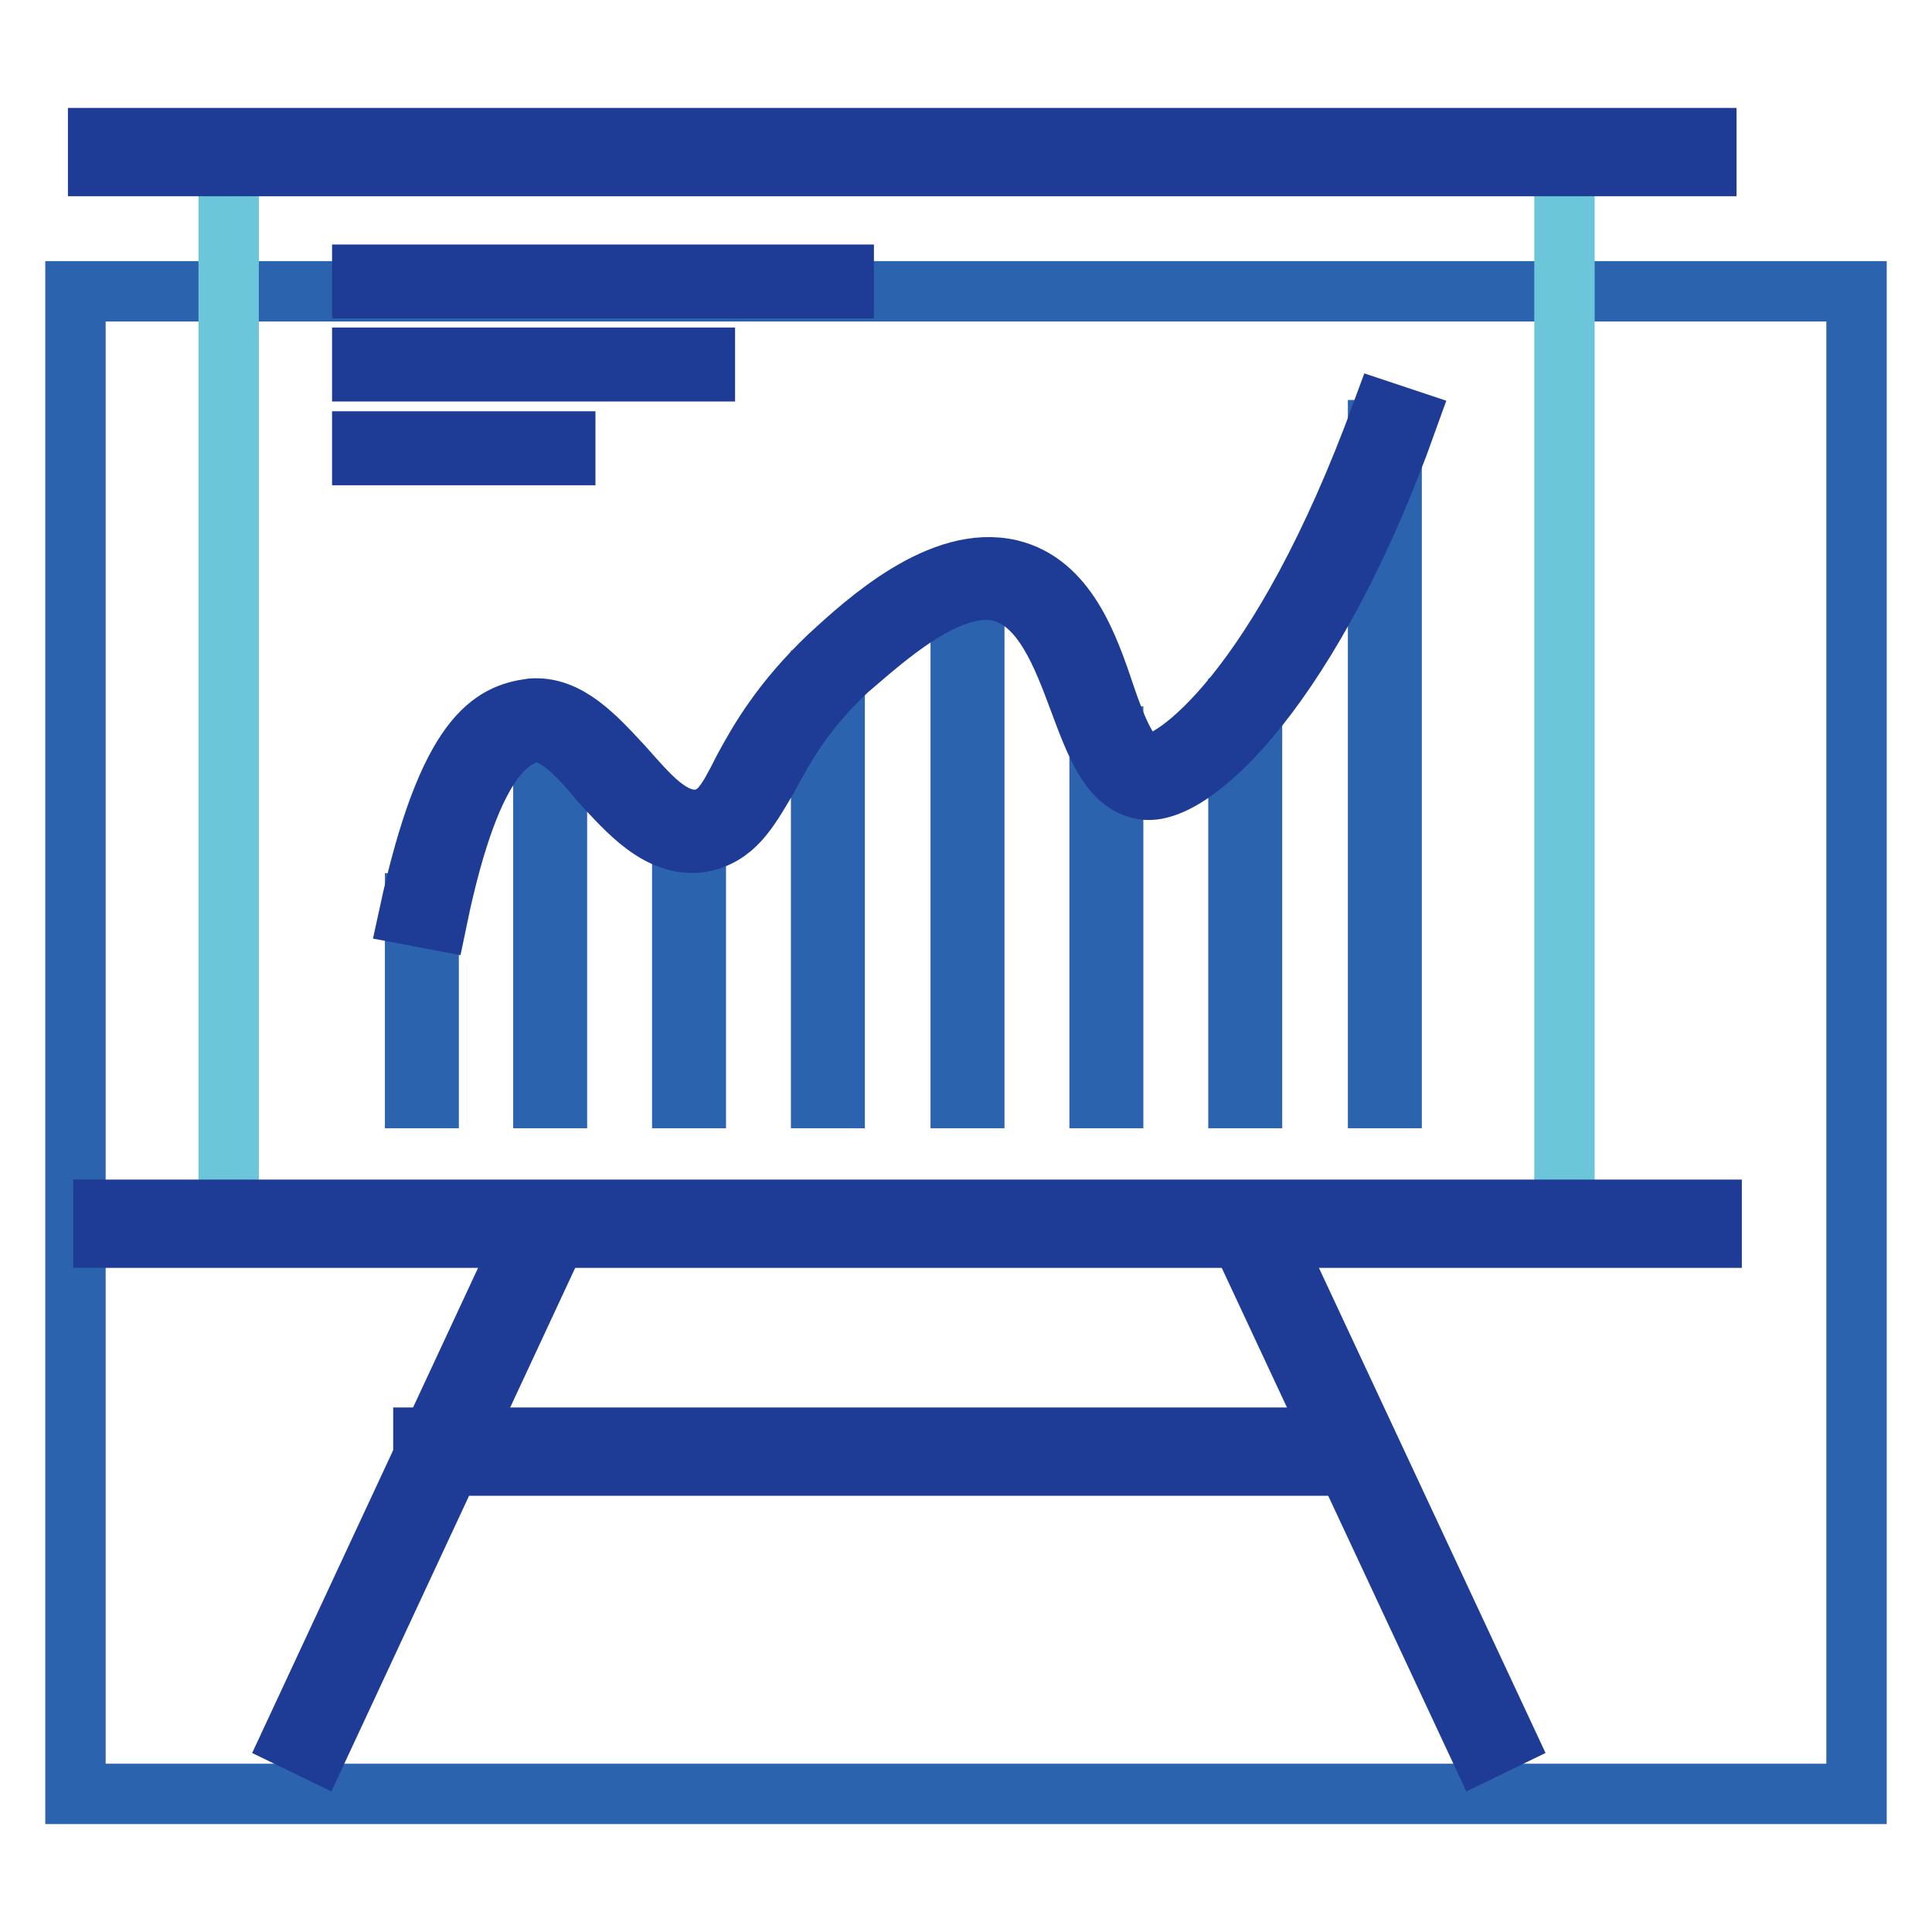
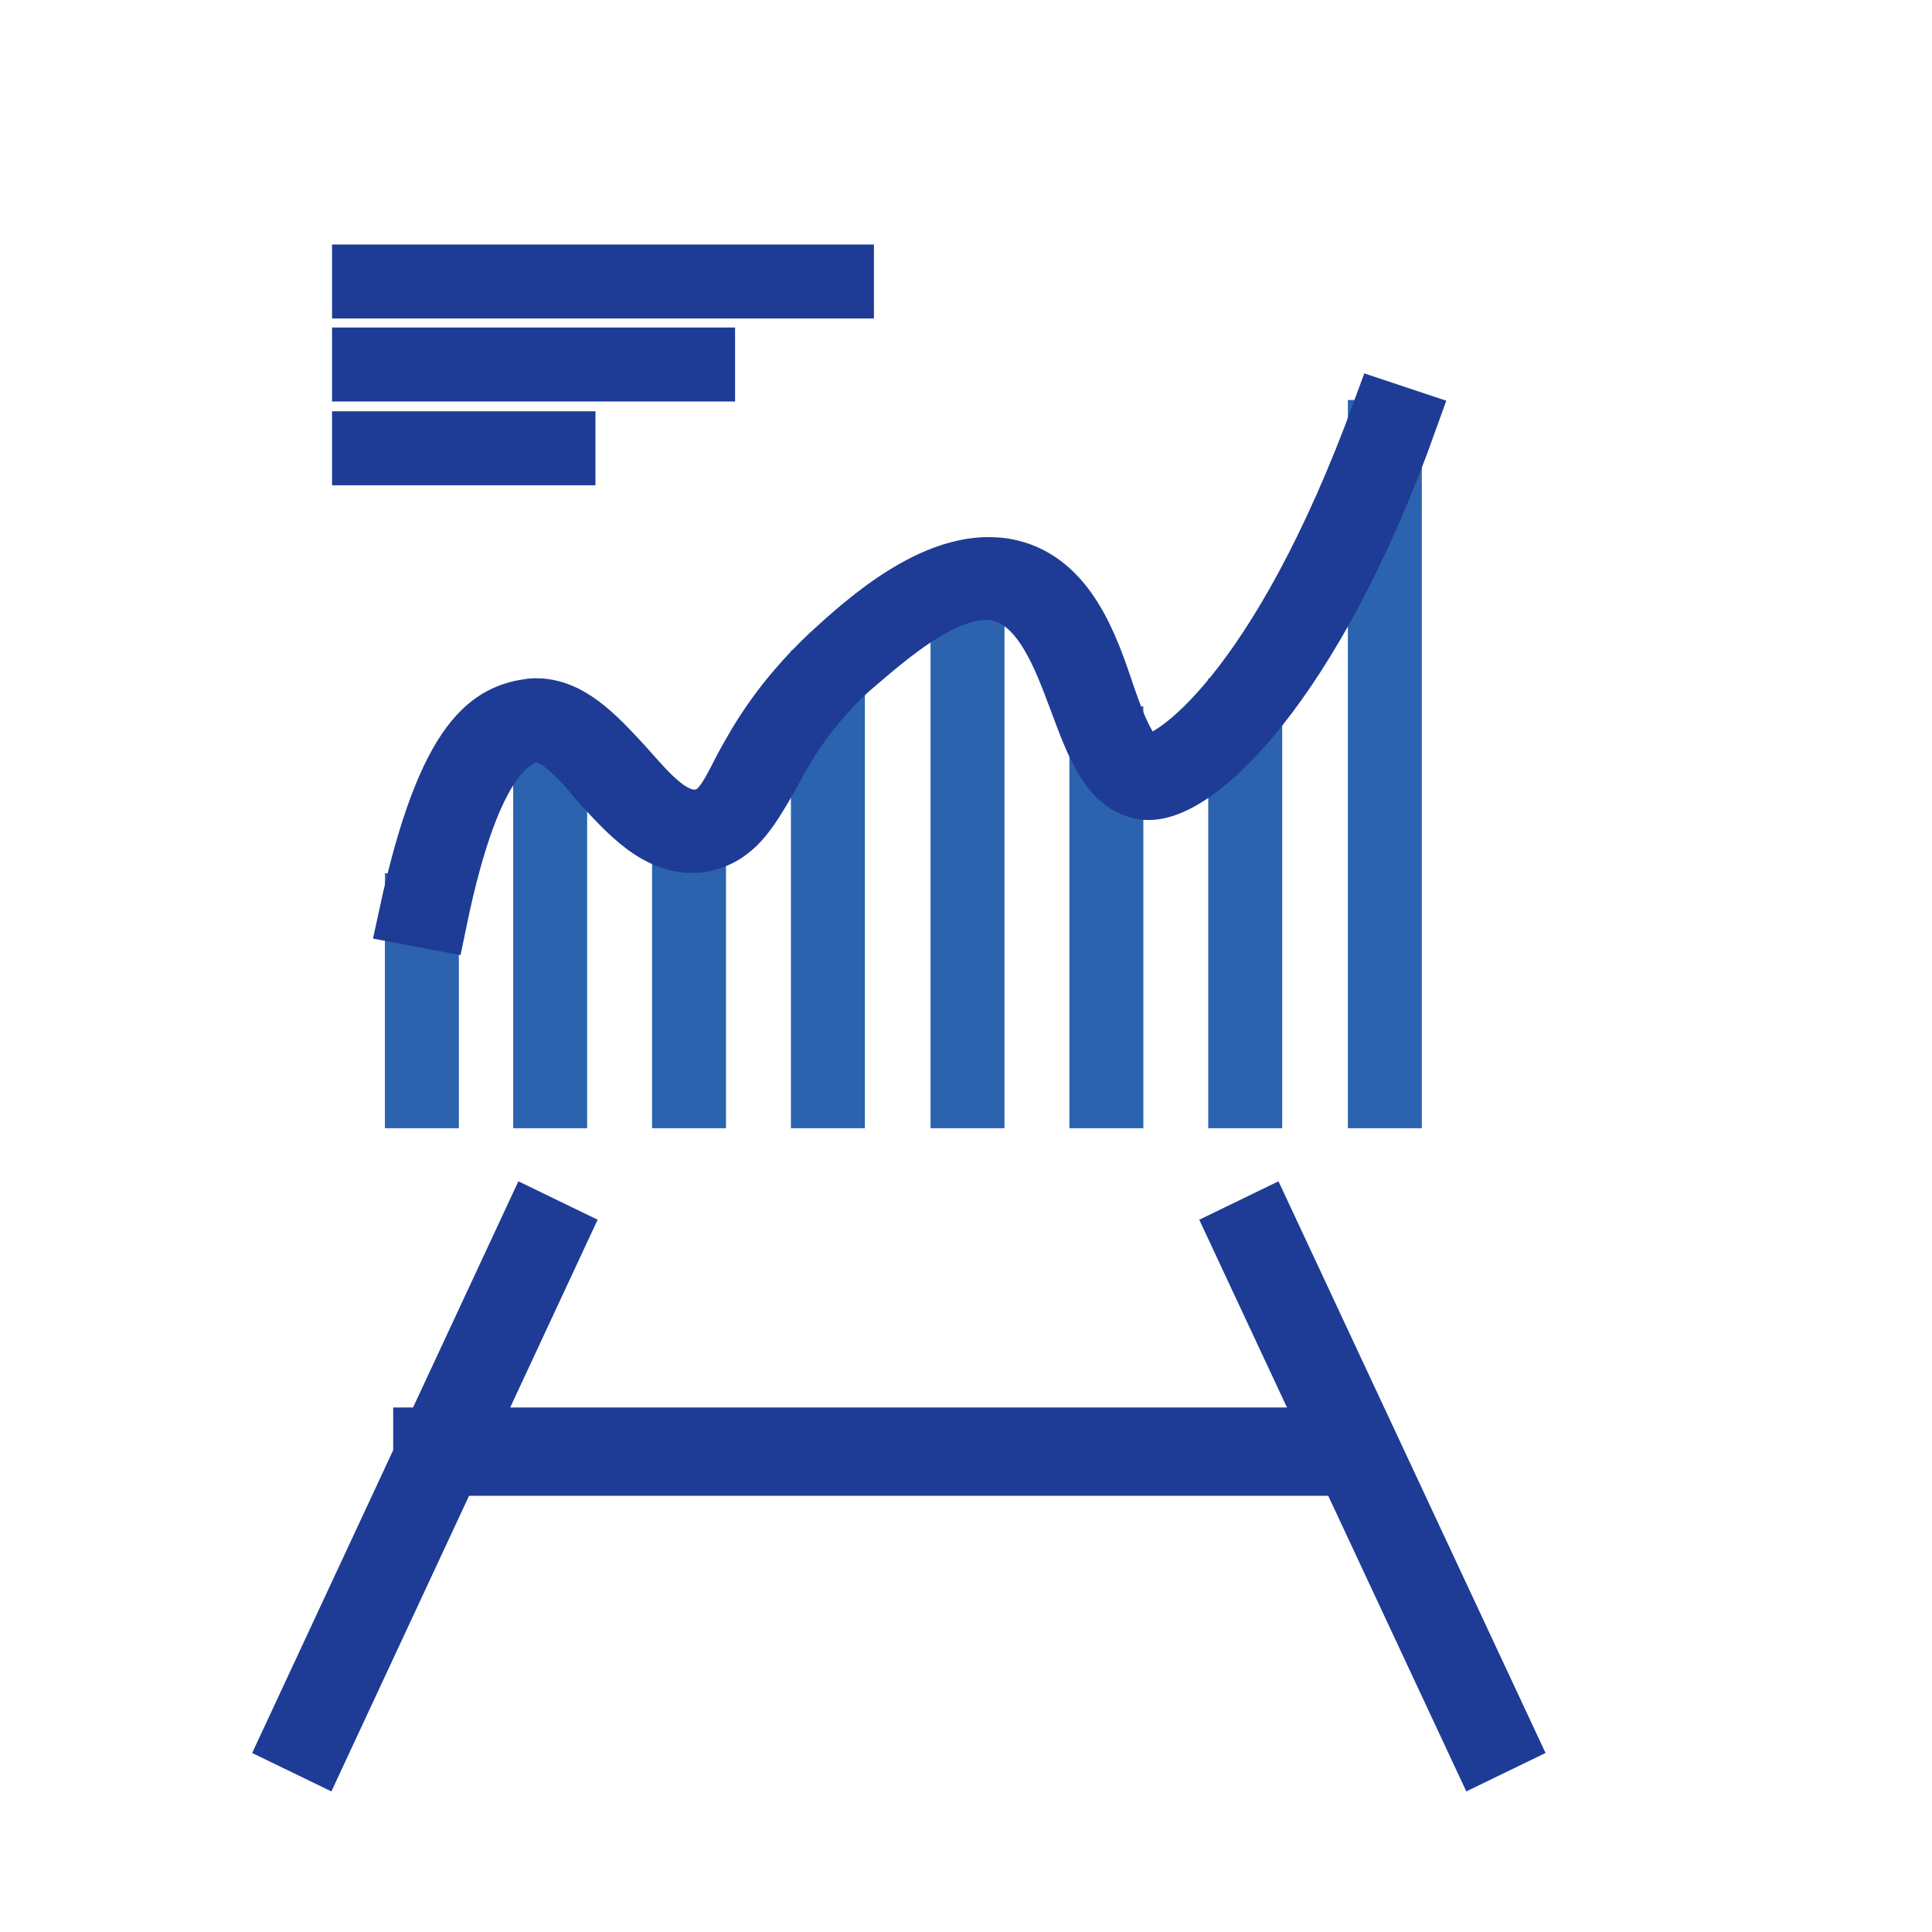
<svg xmlns="http://www.w3.org/2000/svg" version="1.1" x="0px" y="0px" viewBox="0 0 256 256" enable-background="new 0 0 256 256" xml:space="preserve">
  <g>
-     <path stroke-width="8" fill-opacity="0" stroke="#2b63af" d="M10,38.6h236v199.1H10V38.6z" />
-     <path stroke-width="8" fill-opacity="0" stroke="#6bc6d9" d="M30.3,22h177v140.1h-177V22z" />
    <path stroke-width="8" fill-opacity="0" stroke="#2b63af" d="M55,119.7h1.8v25.8H55V119.7z M72,97.6h1.8v47.9H72V97.6z M90.4,112.3h1.8v33.2h-1.8V112.3z M108.8,90.2 h1.8v55.3h-1.8V90.2z M145.7,97.6h1.8v47.9h-1.8V97.6z M164.1,93.9h1.8v51.6h-1.8V93.9z M182.6,57h1.8v88.5h-1.8V57z M127.3,79.1 h1.8v66.4h-1.8V79.1z" />
    <path stroke-width="8" fill-opacity="0" stroke="#1e3c95" d="M38.7,230.4l31.9-68.5l3.3,1.6L42,232L38.7,230.4z M164.2,163.5l3.3-1.6l32,68.5l-3.3,1.6L164.2,163.5z" />
    <path stroke-width="8" fill-opacity="0" stroke="#1e3c95" d="M56.1,190.5h122.4v3.7H56.1V190.5z M57.9,121.9l-3.7-0.7c5.2-24,11.1-26.6,16.2-27.3 c4.8-0.4,8.5,3.7,12.2,7.7c3.3,3.7,6.3,7.4,10,7c2.6-0.4,3.7-2.2,5.9-6.6c2.2-4.1,5.2-9.2,11.4-15.1c4.8-4.4,14.8-13.6,24-11.4 c7.4,1.8,10.3,10,12.5,16.6c1.5,4.4,3.3,8.9,5.5,9.2c3.3,0.4,17.7-9.6,31.3-46.8l3.3,1.1c-12.5,35-28.4,50.1-35,49 c-4.4-0.7-6.3-5.9-8.5-11.8c-2.2-5.9-4.8-12.9-10.3-14.4c-7-1.8-15.9,6.6-20.3,10.3c-5.9,5.5-8.5,10.3-10.7,14.4 c-2.6,4.4-4.4,7.7-8.9,8.5c-5.5,0.7-9.6-4.1-13.3-8.1c-3-3.7-5.9-6.6-8.9-6.6C68.3,97.9,62.7,98.7,57.9,121.9L57.9,121.9z M48,36.4 h63.8v1.8H48V36.4z M48,47.4h45.4v1.8H48V47.4z M48,58.5h26.9v1.8H48V58.5z" />
-     <path stroke-width="8" fill-opacity="0" stroke="#1e3c95" d="M13,18.3h213.1V22H13V18.3z" />
-     <path stroke-width="8" fill-opacity="0" stroke="#1e3c95" d="M13.7,160.3h213.1v3.7H13.7V160.3z" />
  </g>
</svg>